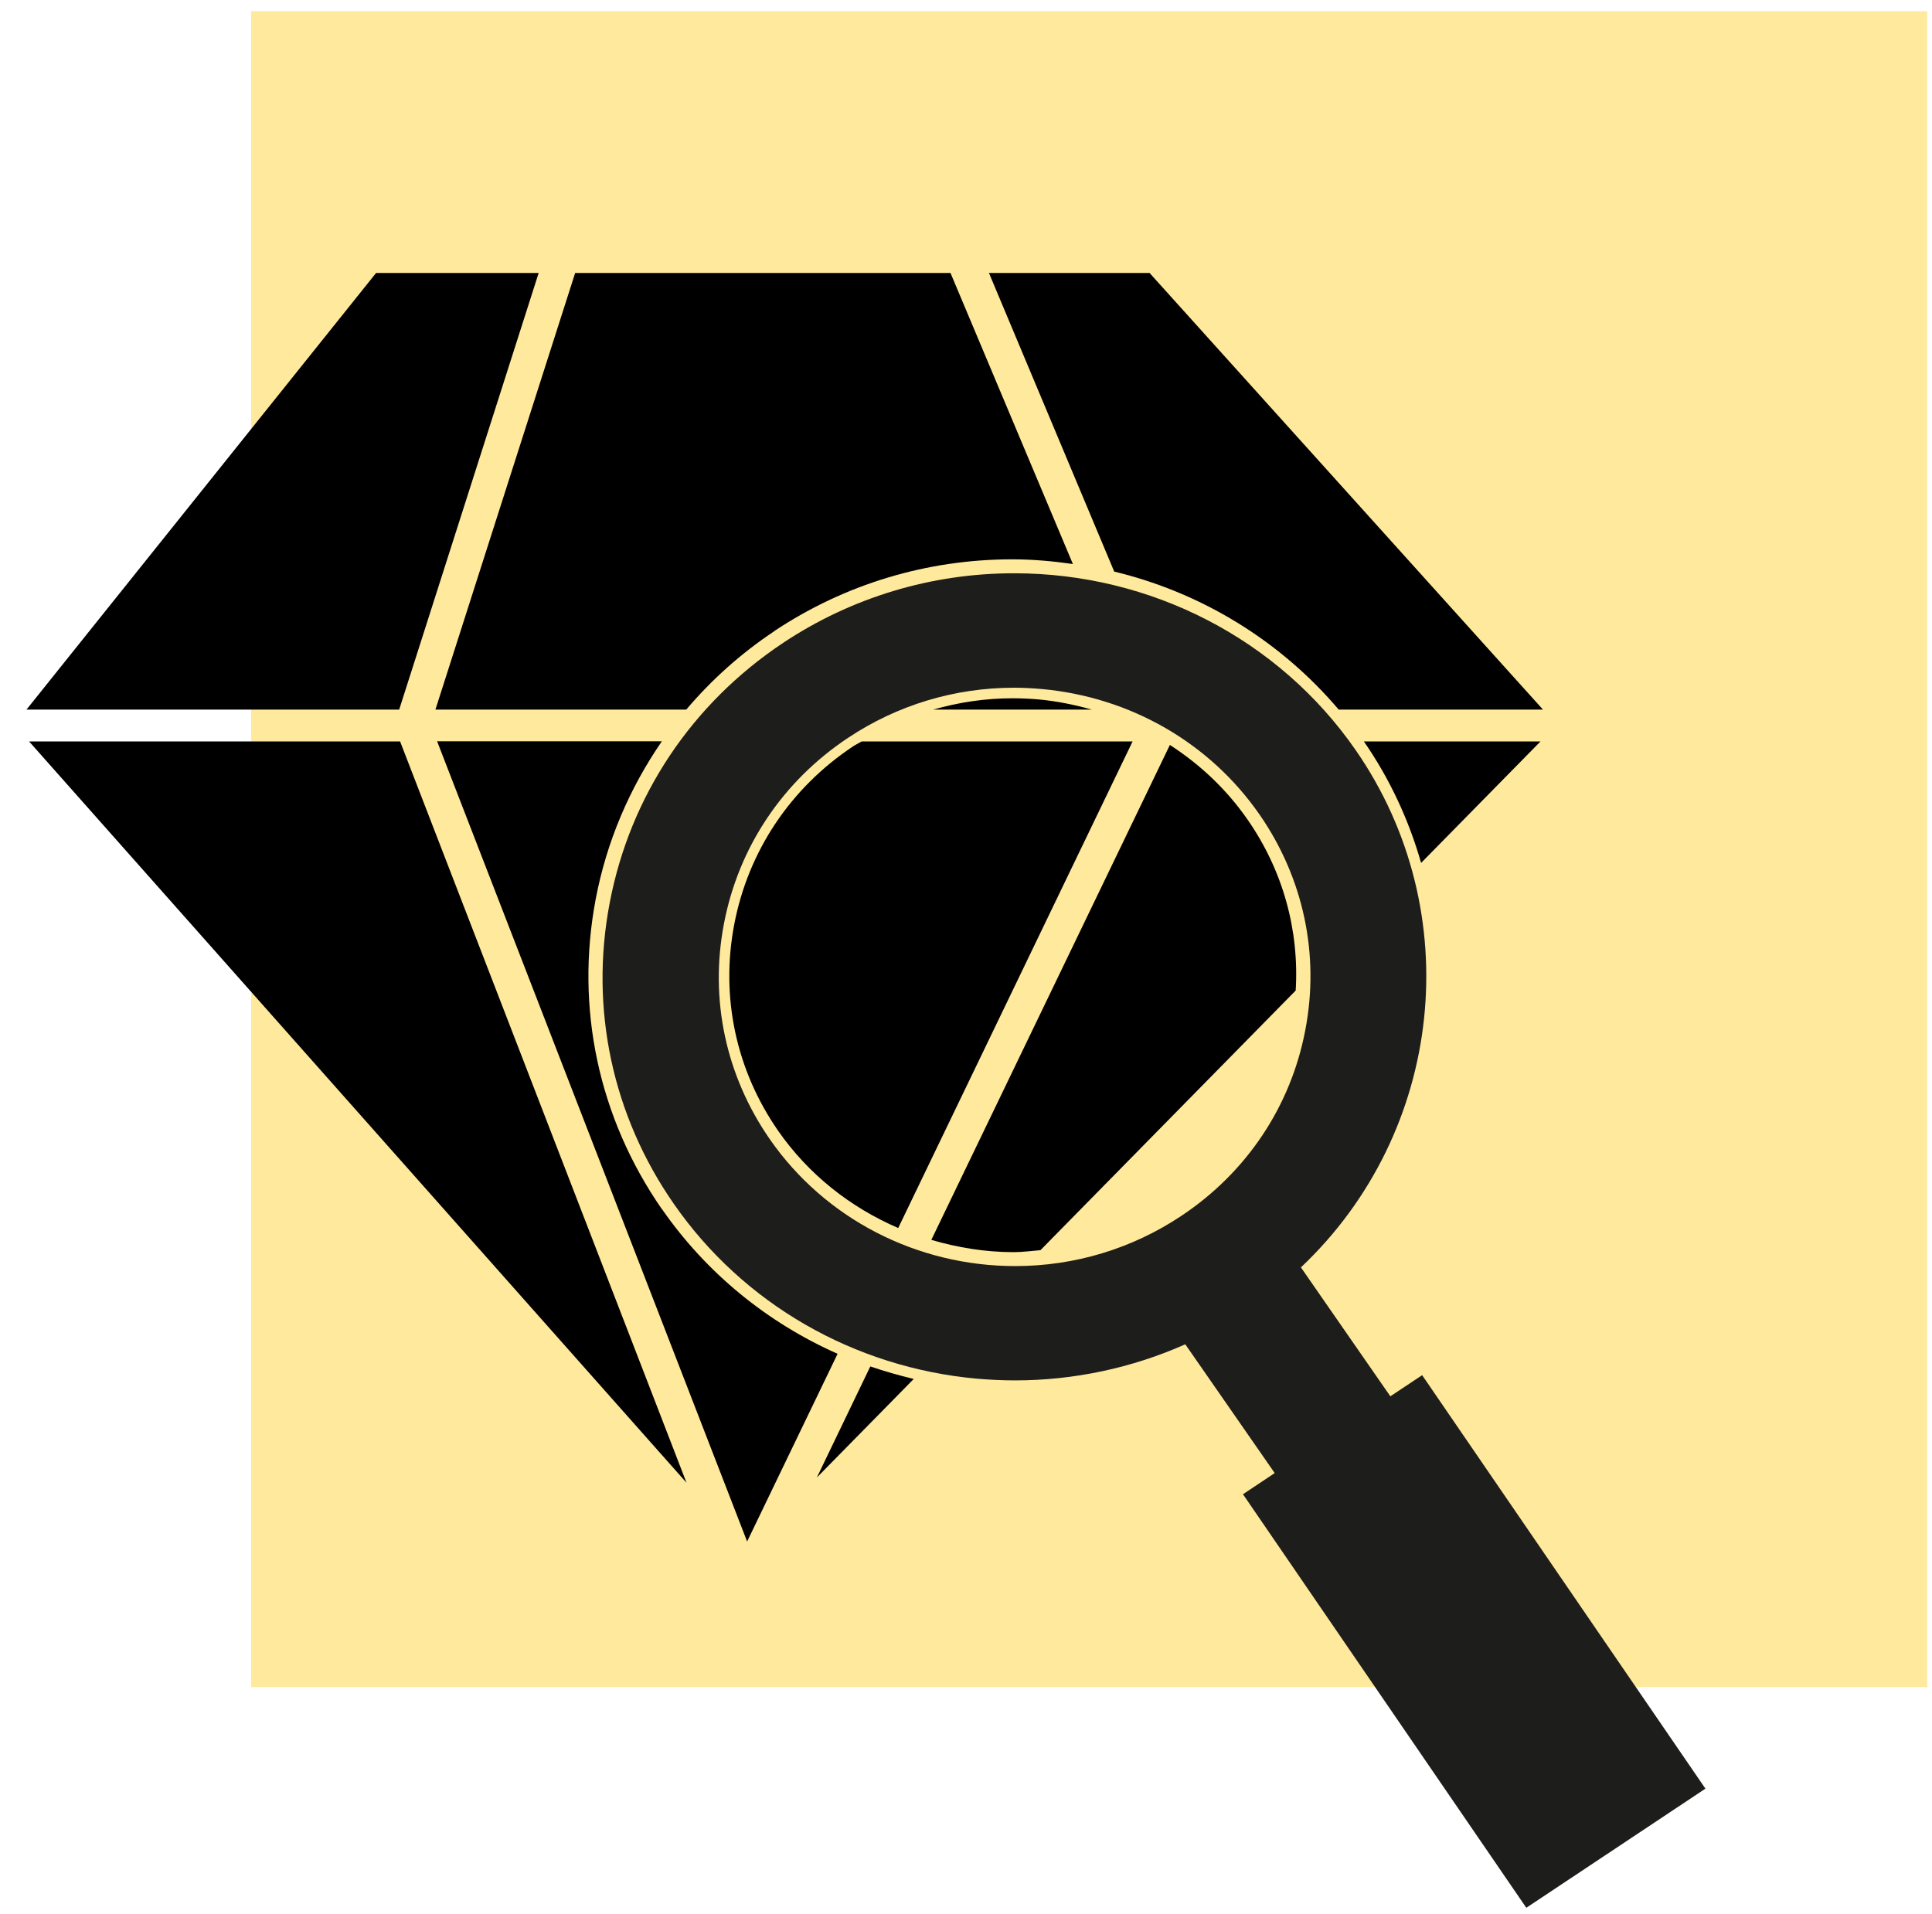
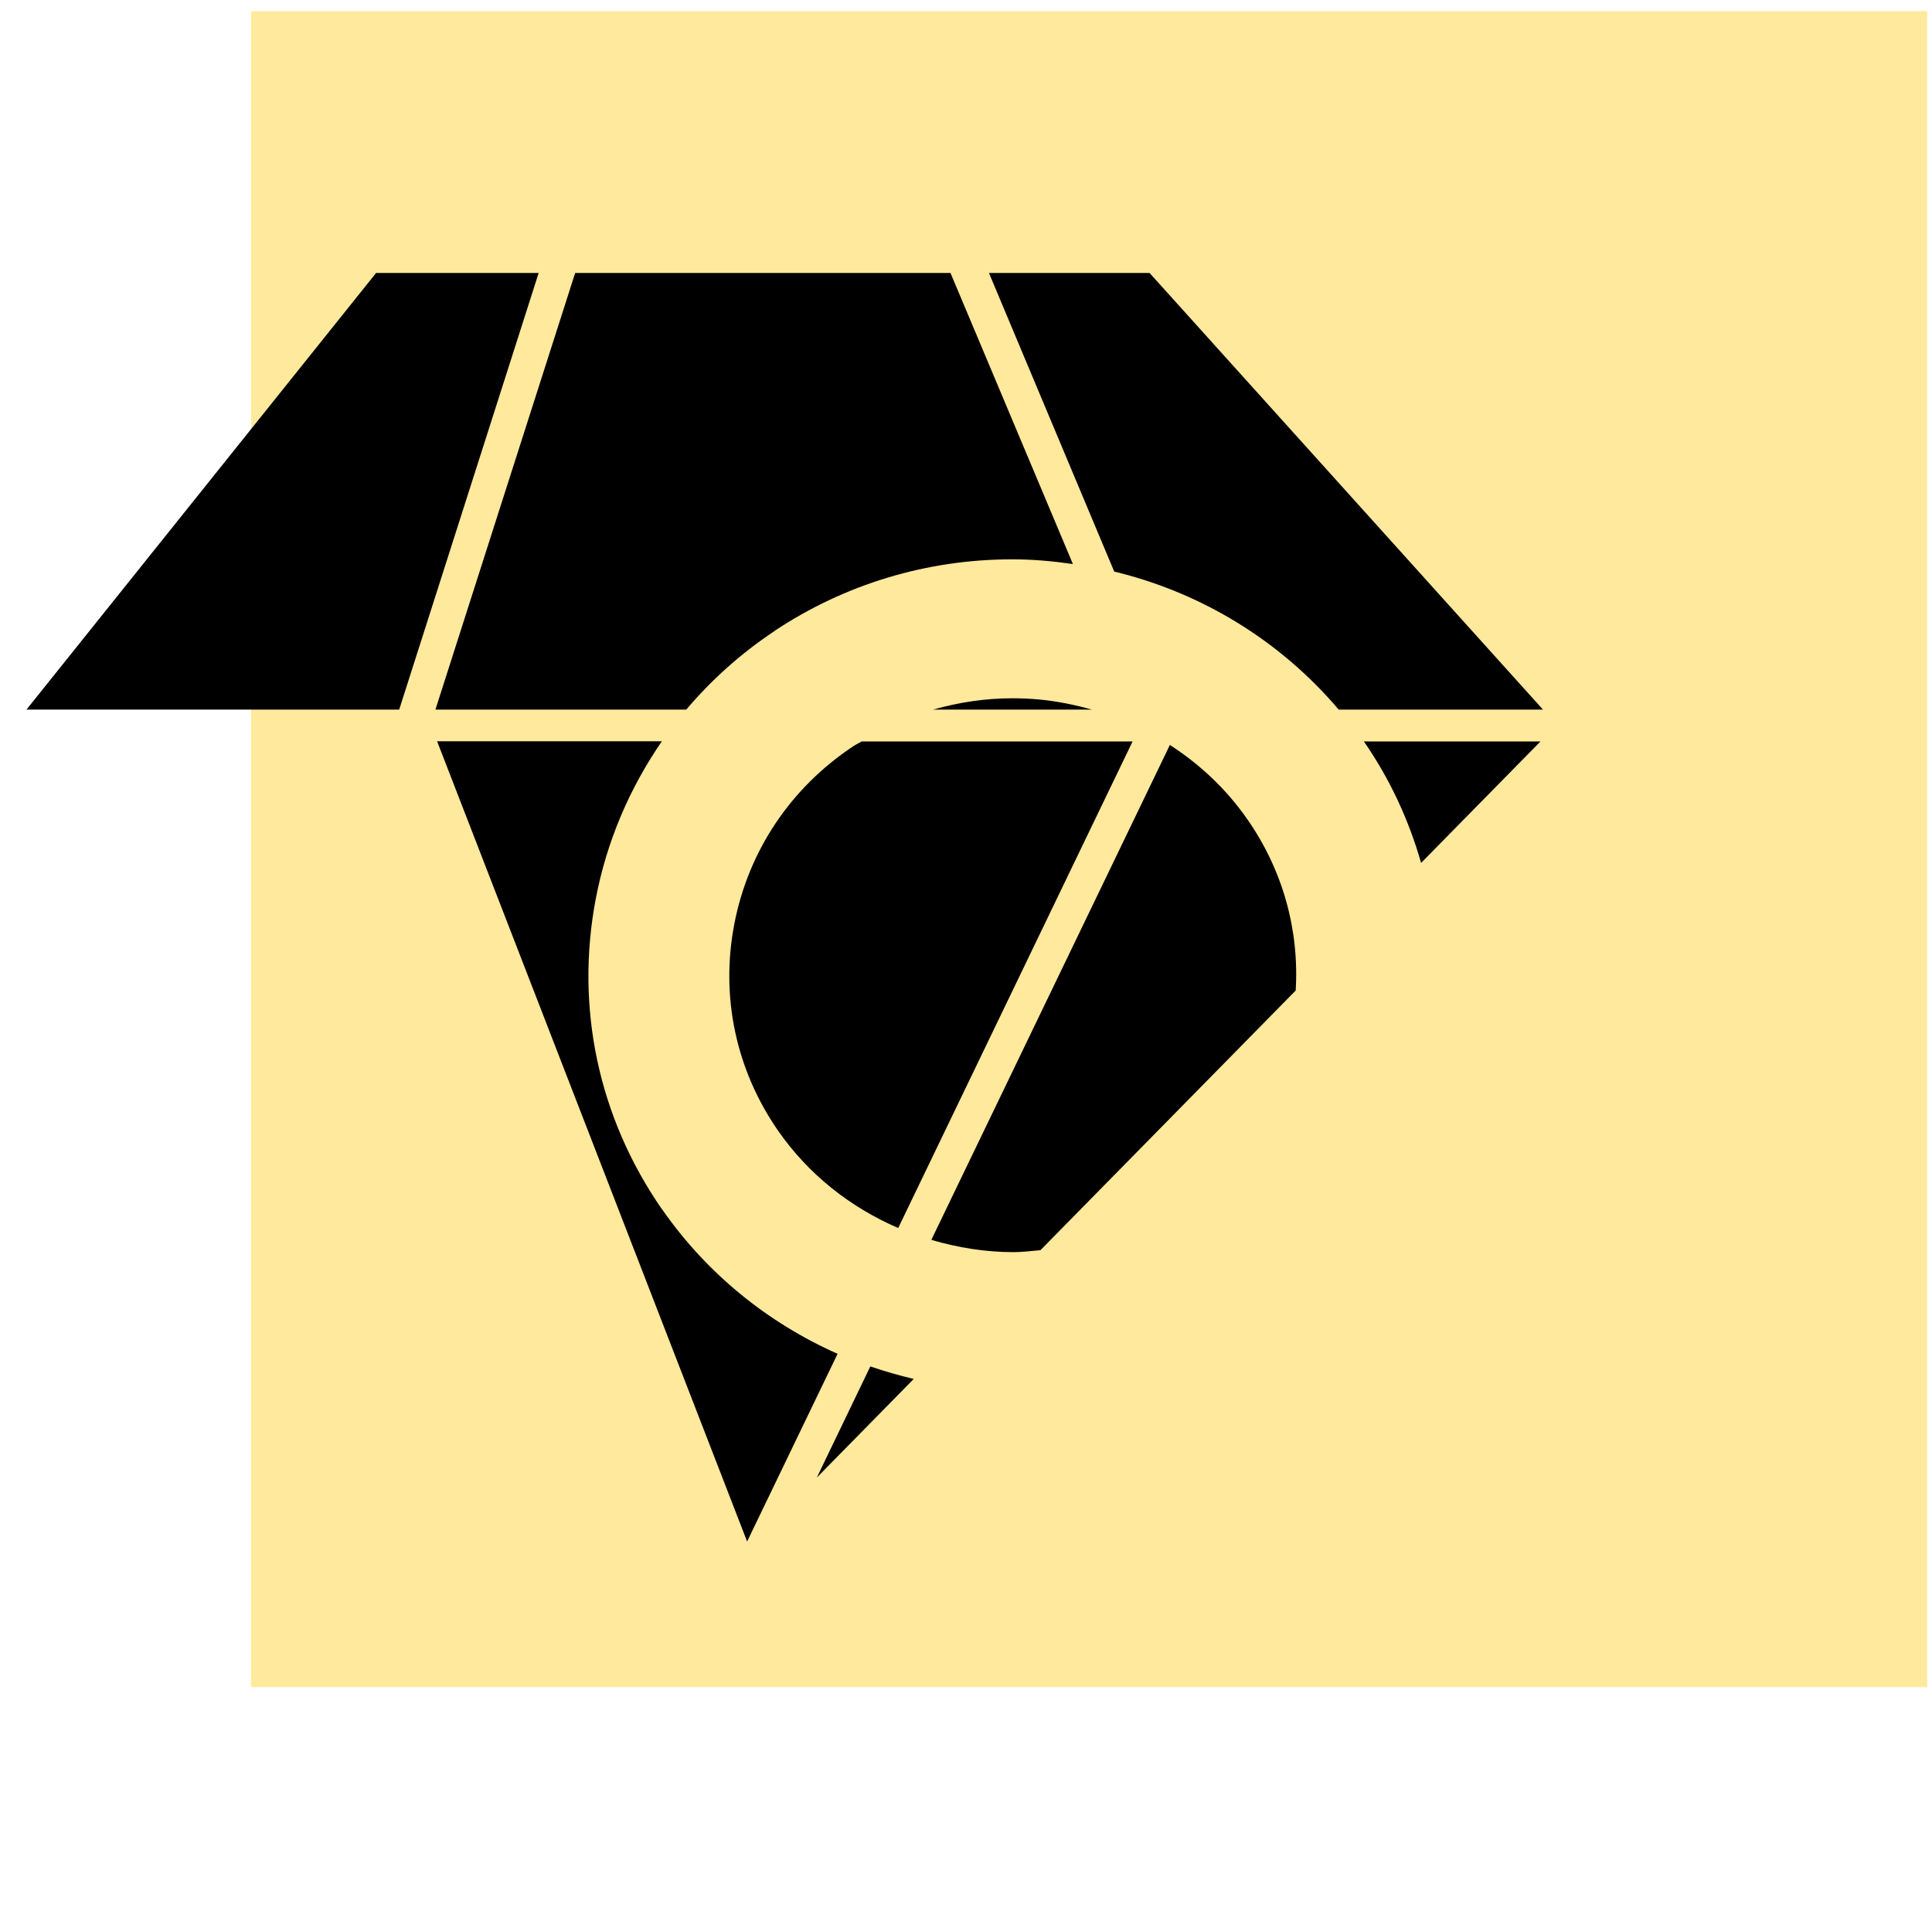
<svg xmlns="http://www.w3.org/2000/svg" id="a" viewBox="0 0 148.2 146.83">
  <defs>
    <style>.b{fill:#ffe99c;}.c{fill:none;}.d{fill:#1d1d1b;}</style>
  </defs>
  <rect class="b" x="19.26" y=".86" width="128.57" height="128.57" />
  <g>
    <g>
      <path class="c" d="M90.97,93.95c-4.03,2.68-8.61,3.97-13.16,3.99l-6.2,6.3c1.08,.21,2.17,.37,3.26,.47,.95,.09,1.89,.13,2.84,.13,4.54,0,9.12-.98,13.38-3.01l7.86,11.31,.53-.35-.53,.35h0l-2.44,1.62,20.67,30.17,12.18-8.1-20.67-30.17-2.43,1.62-7.86-11.31c8.34-7.47,11.67-18.77,9.09-29.23l-6.22,6.33c.24,7.66-3.37,15.27-10.31,19.89Z" />
      <path class="c" d="M64.41,55.68c.72-.48,1.47-.85,2.22-1.24h-11.44c-.74,.78-1.43,1.6-2.07,2.44h9.67c.52-.41,1.05-.82,1.62-1.2Z" />
      <path class="c" d="M89.94,92.38c4.82-3.2,8.06-8.06,9.13-13.68,.17-.9,.26-1.81,.32-2.71l-19.58,19.92c3.62-.34,7.09-1.51,10.13-3.53Z" />
      <path class="c" d="M68.09,95.9l-3.02,6.27c.82,.36,1.67,.67,2.52,.96l3.03-6.29c-.86-.26-1.7-.58-2.53-.94Z" />
      <path class="c" d="M92.56,56.88h9.67c-.65-.85-1.32-1.68-2.05-2.44h-10.27l-3.5-8.35c-1.07-.31-2.15-.56-3.24-.76l3.4,8.08c2.14,.85,4.16,2.01,5.99,3.47Z" />
-       <path class="c" d="M66.1,56.88h20.78l-17.98,37.33c.82,.36,1.67,.66,2.54,.92l18.3-37.97c-1.83-1.19-3.84-2.11-5.98-2.71h-12.19c-1.92,.55-3.76,1.38-5.47,2.44Z" />
      <path d="M59.4,48.41c5.41-3.6,11.72-5.5,18.24-5.5h0c1.58,0,3.13,.14,4.66,.36l-9.39-22.33h-28.79l-10.72,33.5h19.24c1.93-2.28,4.19-4.31,6.76-6.02Z" />
      <path d="M77.66,53.57c-2.08,0-4.12,.31-6.09,.87h12.19c-1.32-.37-2.68-.65-4.07-.78-.67-.06-1.35-.09-2.03-.09Z" />
      <polygon points="41.32 20.94 28.85 20.94 2.03 54.44 30.62 54.44 41.32 20.94" />
      <path d="M66.1,56.88c-.21,.13-.44,.23-.65,.37-4.82,3.2-8.06,8.06-9.13,13.68-1.06,5.55,.14,11.17,3.37,15.82,2.32,3.34,5.54,5.88,9.21,7.46l17.98-37.33h-20.78Z" />
      <path d="M50.77,92.76c-4.86-7.01-6.66-15.46-5.07-23.81,.84-4.4,2.59-8.48,5.07-12.08h-17.24l23.78,61.39,6.94-14.4c-5.39-2.39-10.06-6.19-13.47-11.1Z" />
-       <polygon points="2.23 56.88 52.66 113.75 30.69 56.88 2.23 56.88" />
      <path d="M118.17,56.88h-13.55c1.99,2.87,3.45,6.03,4.39,9.32l9.16-9.32Z" />
      <path d="M77.73,96.06c.7,0,1.39-.09,2.08-.15l19.58-19.92c.28-4.64-.98-9.21-3.69-13.11-1.6-2.31-3.64-4.23-5.96-5.73l-18.3,37.97c2.02,.59,4.12,.94,6.29,.94Z" />
      <path d="M62.65,113.36l7.44-7.57c-1.13-.27-2.24-.59-3.33-.96l-4.11,8.54Z" />
      <path d="M102.69,54.44h15.67l-30.18-33.5h-12.32l9.61,22.91c6.72,1.62,12.75,5.32,17.22,10.59Z" />
      <polygon points="99.49 112.78 98.96 113.13 98.96 113.13 99.49 112.78" />
    </g>
-     <path class="d" d="M95.35,114.63l2.43-1.62-6.86-9.88c-4.08,1.82-8.57,2.77-13.05,2.77-.97,0-1.96-.05-2.93-.13-9.45-.86-17.93-5.75-23.25-13.41-4.72-6.79-6.47-15-4.92-23.1,1.56-8.19,6.29-15.27,13.3-19.94,5.25-3.49,11.38-5.34,17.72-5.34,10.51,0,20.3,5.06,26.19,13.55,8.62,12.42,6.79,29.33-4.19,39.7l6.86,9.89,2.44-1.62,21.73,31.72-13.74,9.14-21.73-31.72Zm-17.56-61.87c-4.56,0-8.96,1.33-12.73,3.84-5.03,3.34-8.42,8.42-9.53,14.28-1.11,5.8,.15,11.67,3.53,16.53,4.22,6.08,11.26,9.72,18.81,9.72,4.56,0,8.96-1.33,12.73-3.84,5.03-3.34,8.42-8.42,9.53-14.28,1.11-5.8-.15-11.67-3.52-16.53-3.82-5.5-9.9-9-16.7-9.62-.7-.06-1.41-.1-2.11-.1" />
  </g>
</svg>